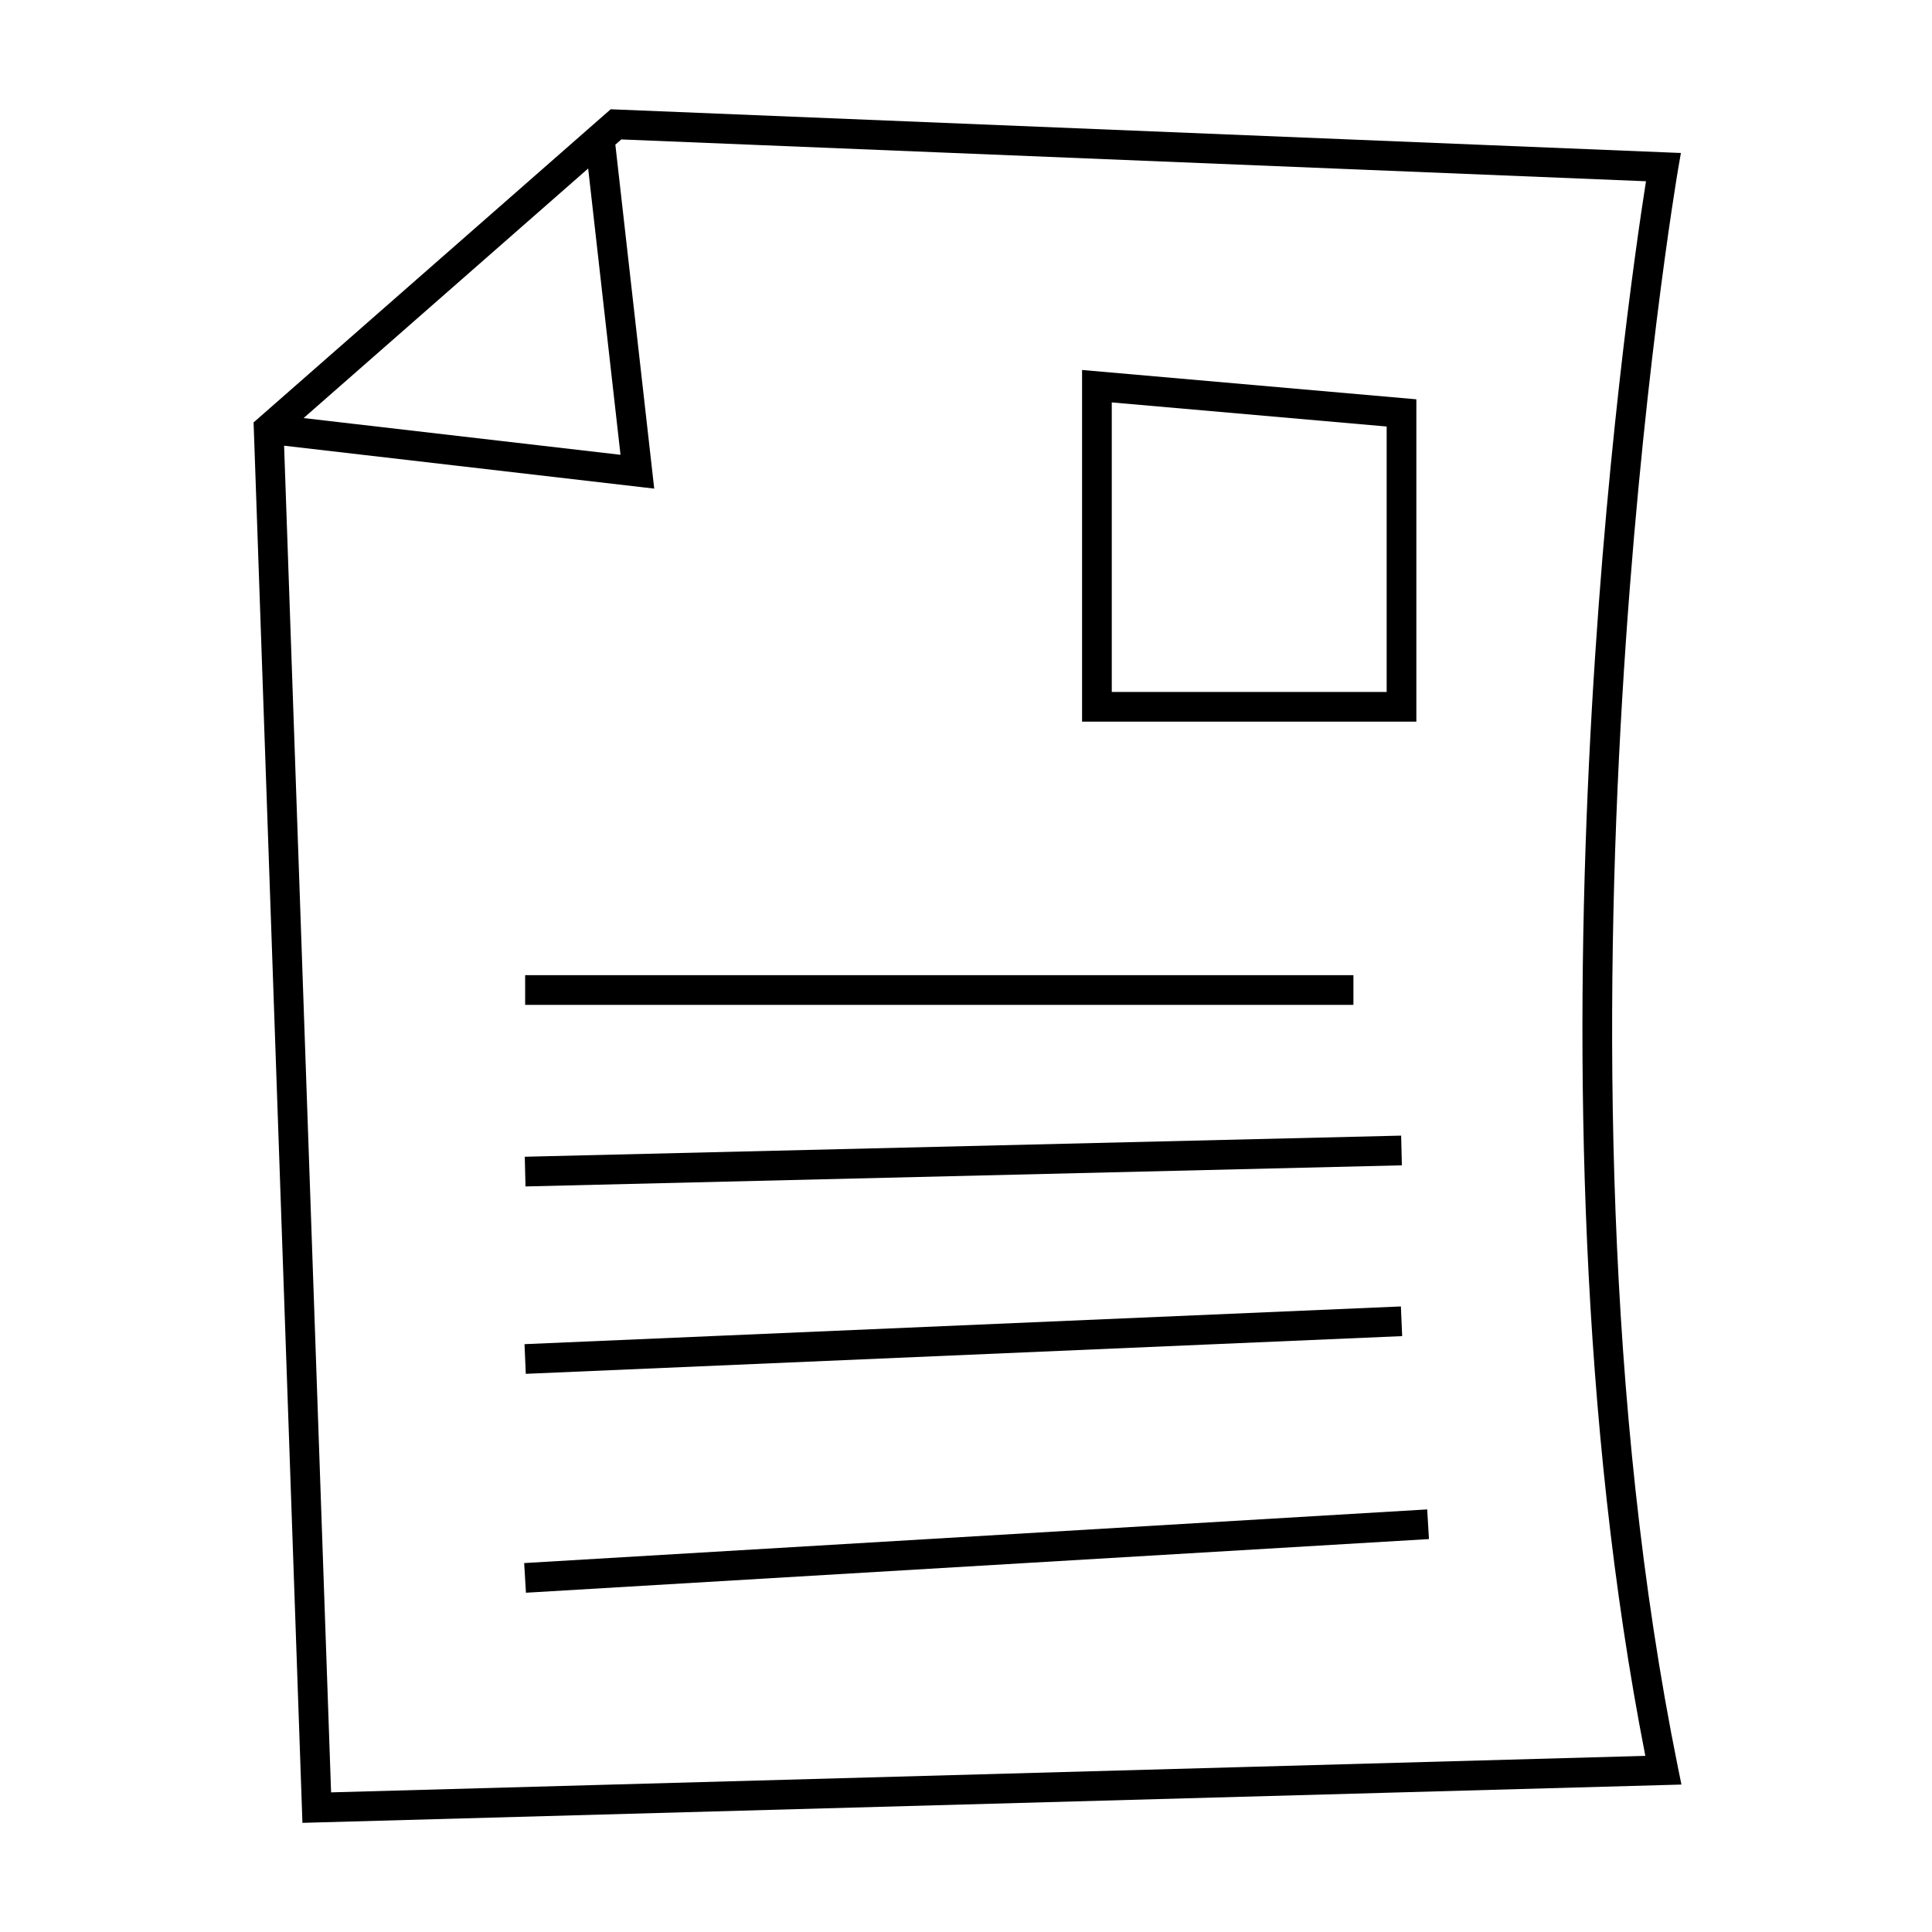
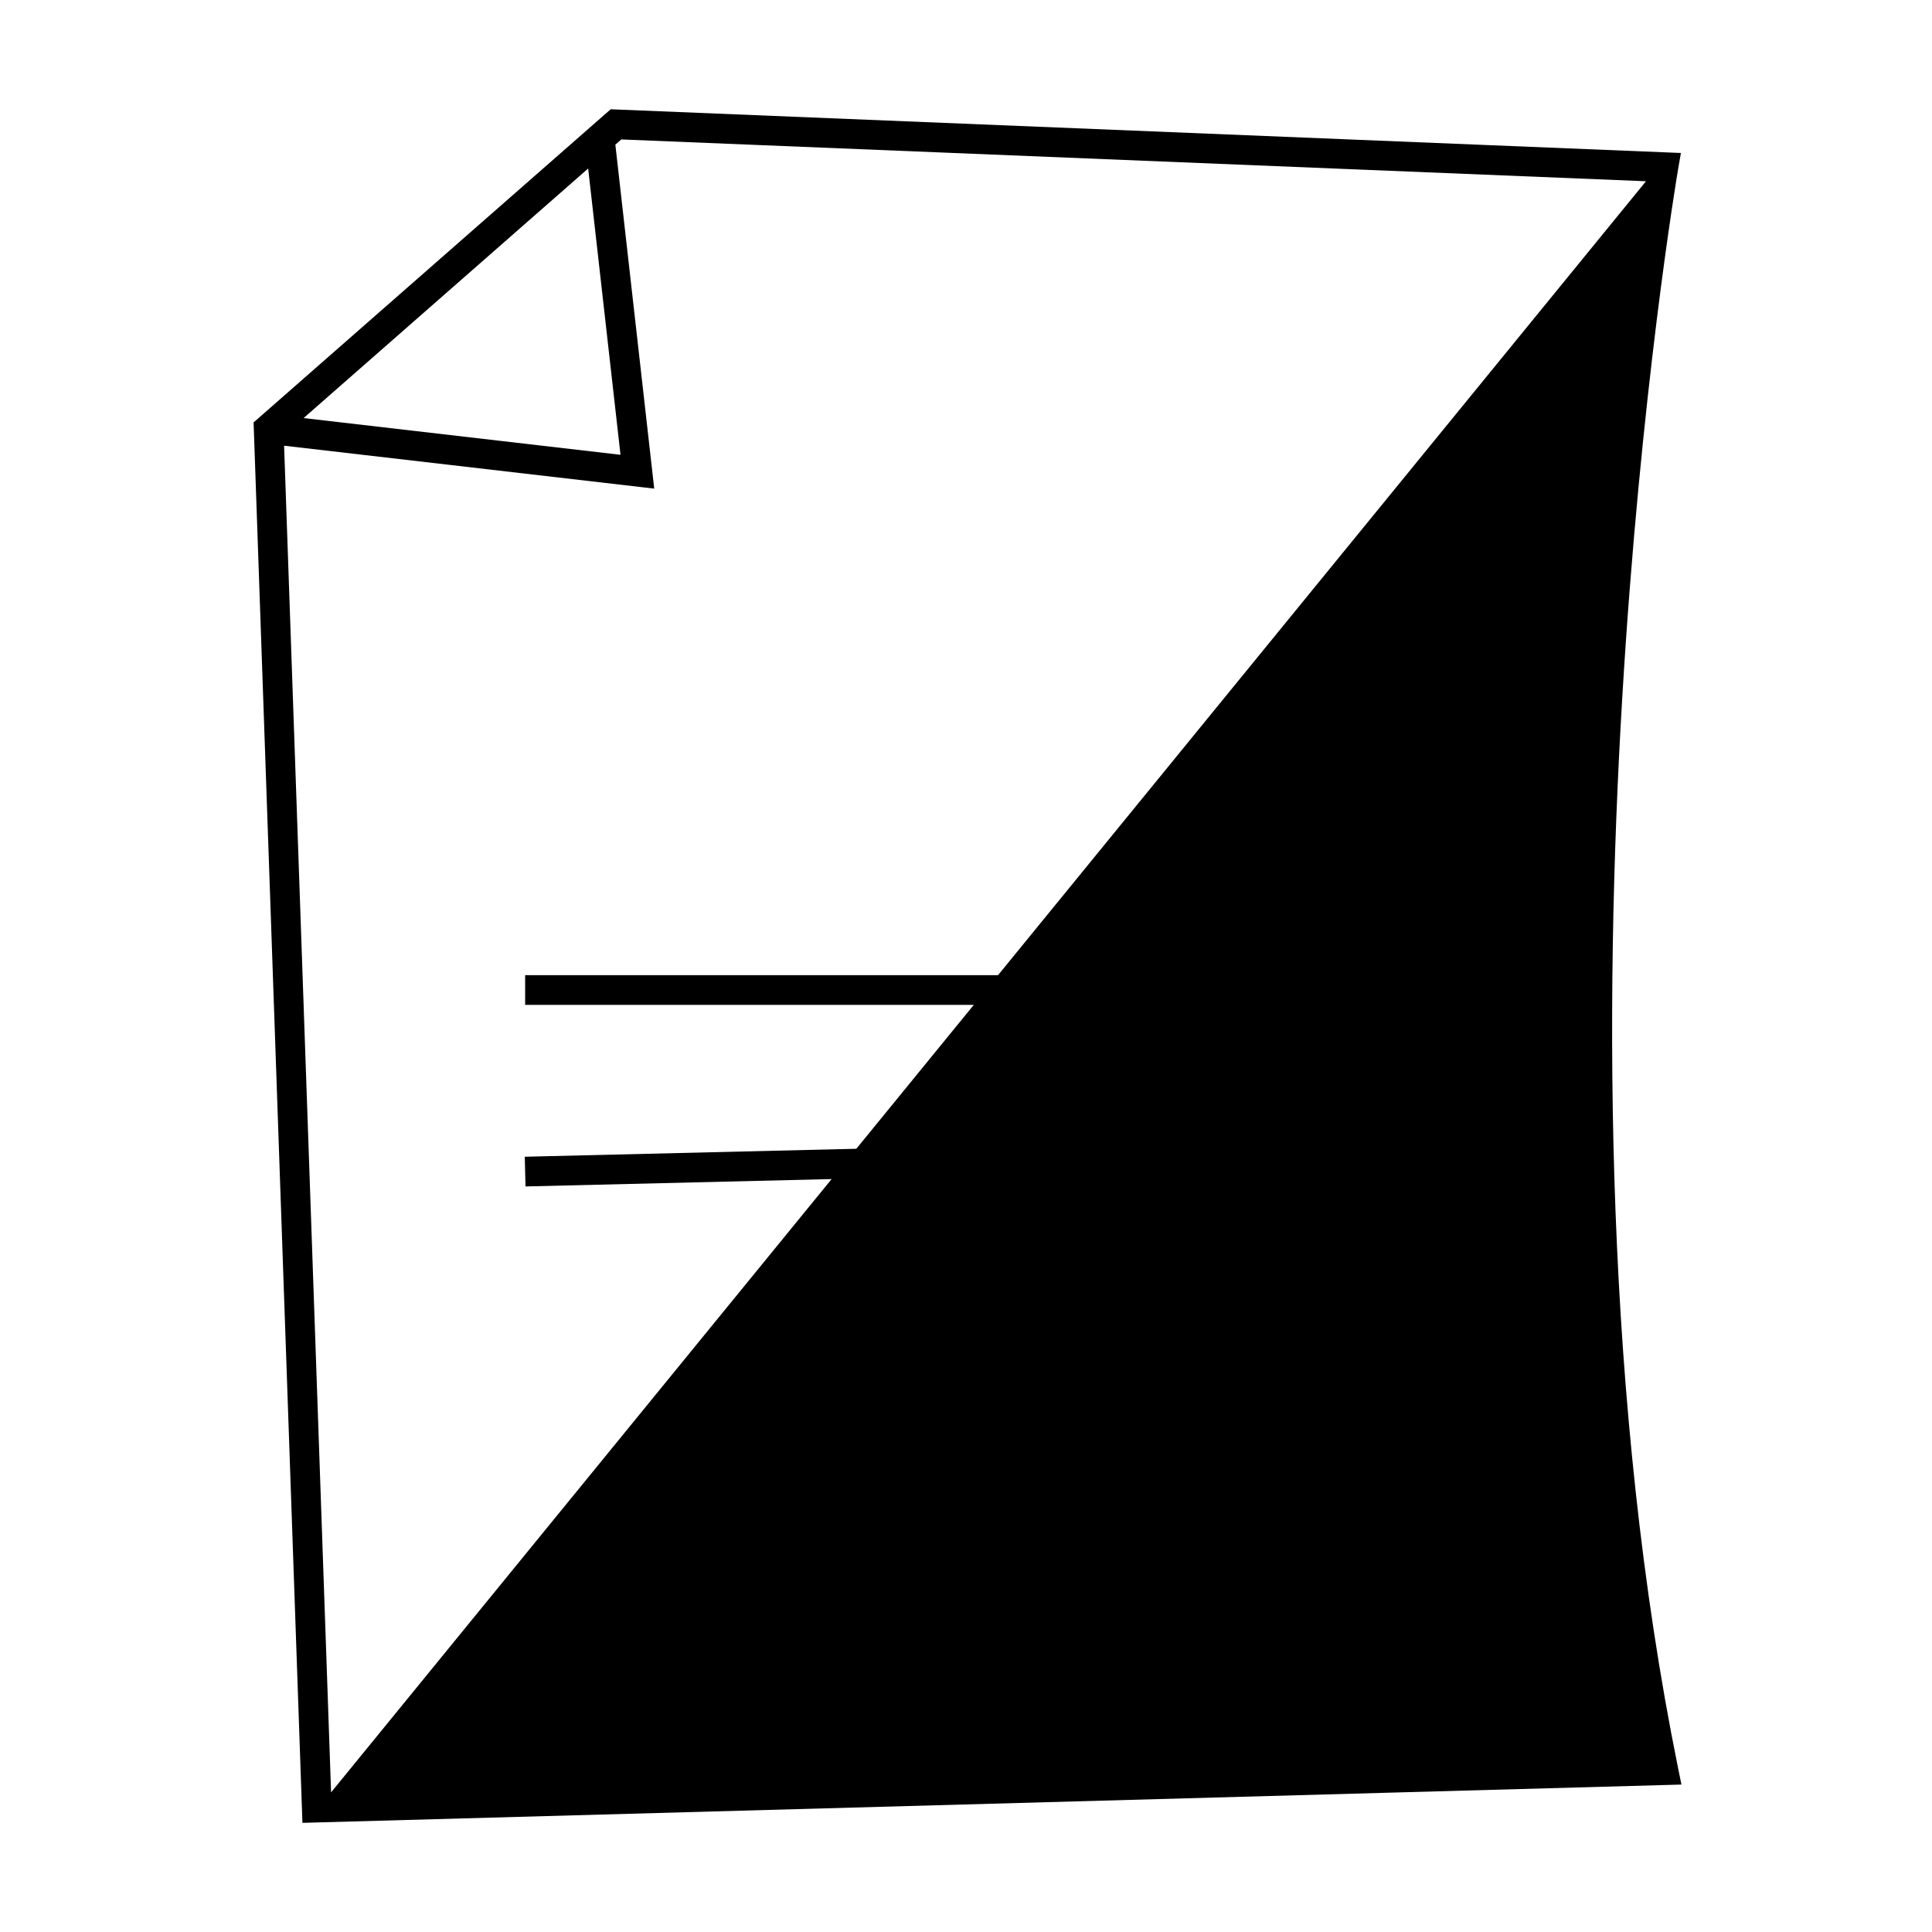
<svg xmlns="http://www.w3.org/2000/svg" fill="#000000" width="800px" height="800px" version="1.1" viewBox="144 144 512 512">
  <g>
-     <path d="m588.69 188.96 0.766-4.418-283.62-11.586-94.633 82.988 12.945 371.13 365.45-10.148-0.934-4.586c-39.043-192.43-0.371-421.1 0.031-423.38zm-288.82-0.305 8.57 75.871-83.984-9.734zm-68.129 430.34-12.453-356.88 98.086 11.371-10.301-91.148 1.578-1.387 271.55 11.082c-5.137 32.637-35.074 239.25-0.172 417.29z" />
+     <path d="m588.69 188.96 0.766-4.418-283.62-11.586-94.633 82.988 12.945 371.13 365.45-10.148-0.934-4.586c-39.043-192.43-0.371-421.1 0.031-423.38zm-288.82-0.305 8.57 75.871-83.984-9.734zm-68.129 430.34-12.453-356.88 98.086 11.371-10.301-91.148 1.578-1.387 271.55 11.082z" />
    <path d="m283.38 566.09-0.469-7.859 239.31-14.219 0.469 7.859z" />
-     <path d="m515.25 490.22 0.34 7.863-232.25 9.996-0.34-7.863z" />
    <path d="m515.32 444.95 0.191 7.871-232.25 5.598-0.191-7.871z" />
    <path d="m283.17 402.43h219.5v7.871h-219.5z" />
-     <path d="m519.35 249.82-88.59-7.773v93.199h88.59zm-7.871 77.562h-72.848v-76.738l72.848 6.387z" />
  </g>
</svg>